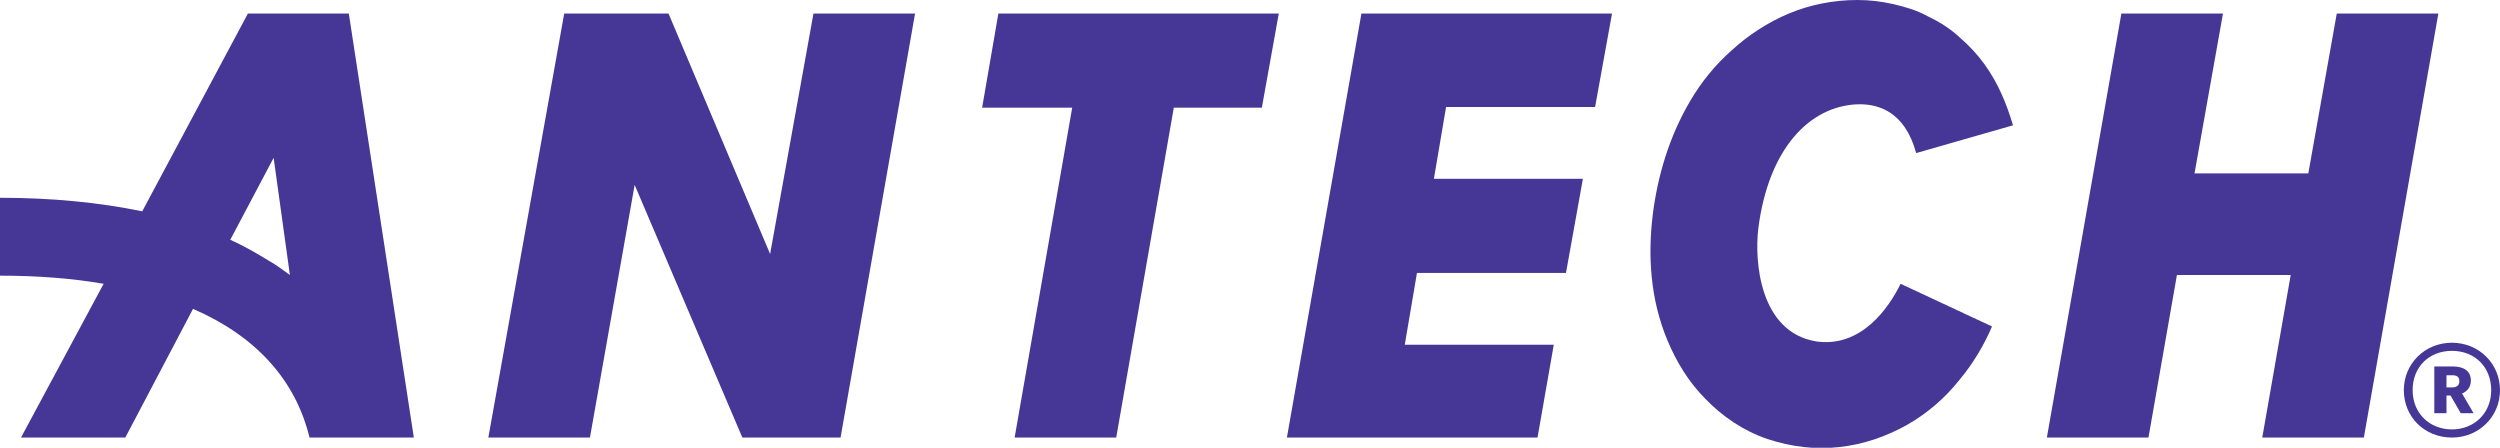
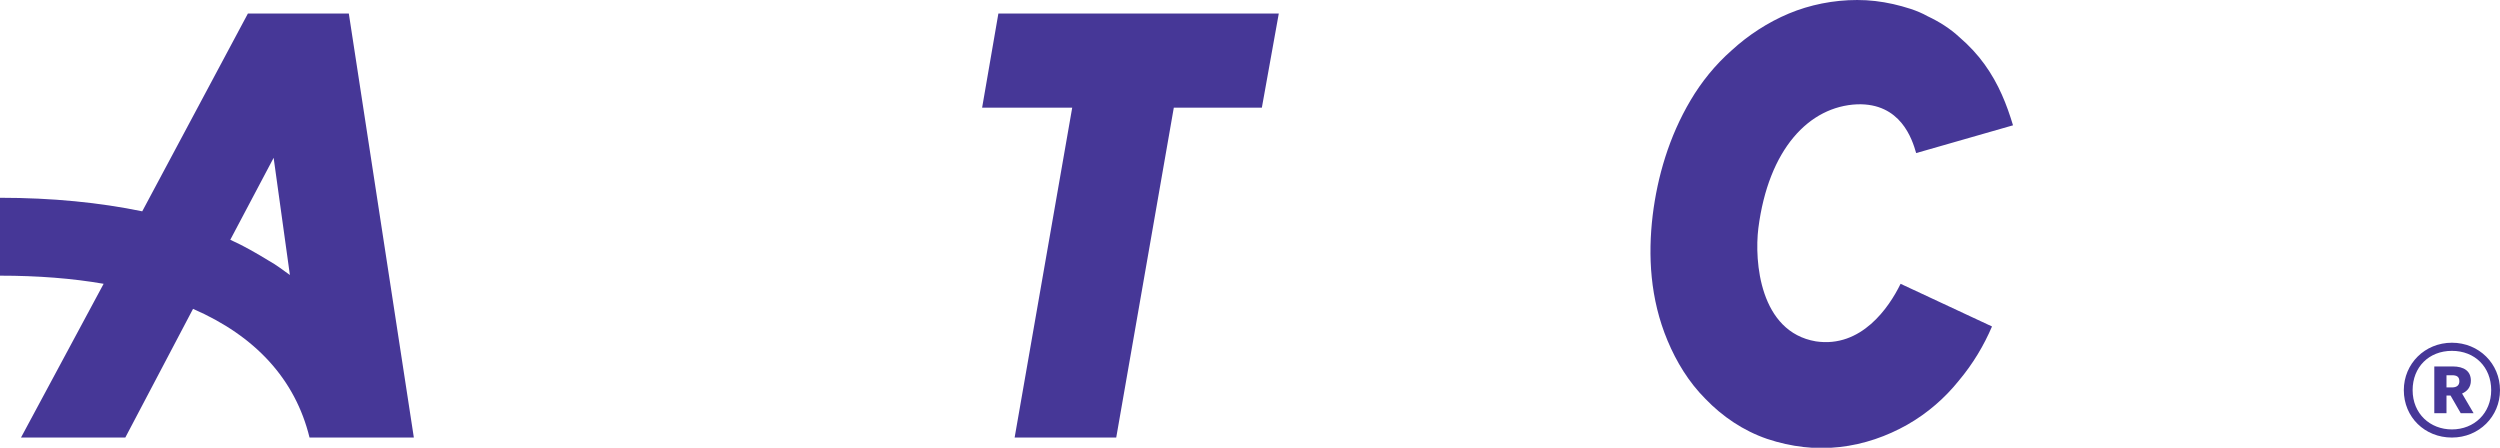
<svg xmlns="http://www.w3.org/2000/svg" height="66.1" viewBox="0 0 369.1 66.1" width="369.1">
-   <path d="M83.3,2h15.4l15,35.5L120.1,2h15l-11,62.6h-14.5L93.7,27.3l-6.6,37.3h-15L83.3,2z" fill="#463797" />
  <path d="M149.8,64.6l8.5-48.7h-13.3L147.4,2h41.4l-2.5,13.9h-13l-8.5,48.7H149.8z" fill="#463797" />
-   <path d="M201,2h37l-2.5,13.8h-22l-1.8,10.6h22l-2.5,13.9h-22l-1.8,10.6h22L227,64.6h-37L201,2z" fill="#463797" />
-   <path d="M338.2,40.6h-16.8l-4.2,24h-15l11-62.6h15L324,25.6h16.8L345,2h15l-11,62.6h-15L338.2,40.6z" fill="#463797" />
  <path d="M61.1,64.6L51.5,2H36.6L21,31.2c-6.3-1.3-13.3-2-21-2v11.5c5.6,0,10.7,0.4,15.3,1.2L3.1,64.6h15.4l10-19 c9.2,4,15.1,10.4,17.2,19H61.1z M34,35.4l6.4-12.1v0h0l2.4,17.3c-1-0.7-2-1.5-3.1-2.1C37.9,37.4,36,36.3,34,35.4z" fill="#463797" />
  <path d="M294.1,48.2c-1.2,2.8-2.8,5.5-4.9,8c-2,2.5-4.6,4.8-7.6,6.5c-3,1.7-6.4,2.9-10,3.3c-1.8,0.2-3.6,0.2-5.3,0 c-1.8-0.2-3.6-0.6-5.4-1.2c-3.5-1.2-6.6-3.3-9.1-5.9c-2.5-2.5-4.3-5.5-5.6-8.6c-2.6-6.2-2.9-12.6-2.2-18.5c0.7-5.7,2.4-11.6,5.6-17 c1.6-2.7,3.6-5.2,6.1-7.4c2.4-2.2,5.3-4.1,8.4-5.4c3.1-1.3,6.6-2,10.1-2c1.8,0,3.5,0.2,5.3,0.6c1.7,0.4,3.5,0.9,5.1,1.8 c1.7,0.8,3.3,1.8,4.7,3.1c1.4,1.2,2.7,2.6,3.7,4c2.1,2.9,3.3,6,4.2,9l-14.3,4.1c-0.6-2.1-2.3-7.4-8.7-7.2 c-7.1,0.3-13.1,6.6-14.6,18.3c-0.6,4.9,0.2,15.3,8.5,16.7c6.7,1,10.8-5,12.5-8.5L294.1,48.2z" fill="#463797" />
  <g>
-     <path d="M354.9,57.6c0-3.9,3.1-7,7.1-7c4,0,7.1,3.1,7.1,7c0,3.9-3.1,7-7.1,7S354.9,61.6,354.9,57.6z M367.8,57.6 c0-3.4-2.4-5.8-5.8-5.8c-3.4,0-5.8,2.4-5.8,5.8c0,3.5,2.6,5.8,5.8,5.8C365.3,63.4,367.8,61,367.8,57.6z M359.5,54.1h2.6 c1.7,0,2.7,0.7,2.7,2.1v0c0,1-0.6,1.6-1.3,1.9l1.7,2.9h-1.9l-1.5-2.6h-0.6V61h-1.8V54.1z M362,57.2c0.7,0,1.1-0.3,1.1-0.9v0 c0-0.7-0.4-0.9-1.1-0.9h-0.8v1.8H362z" fill="#463797" />
+     <path d="M354.9,57.6c0-3.9,3.1-7,7.1-7c4,0,7.1,3.1,7.1,7c0,3.9-3.1,7-7.1,7S354.9,61.6,354.9,57.6z M367.8,57.6 c0-3.4-2.4-5.8-5.8-5.8c-3.4,0-5.8,2.4-5.8,5.8c0,3.5,2.6,5.8,5.8,5.8C365.3,63.4,367.8,61,367.8,57.6z M359.5,54.1h2.6 c1.7,0,2.7,0.7,2.7,2.1c0,1-0.6,1.6-1.3,1.9l1.7,2.9h-1.9l-1.5-2.6h-0.6V61h-1.8V54.1z M362,57.2c0.7,0,1.1-0.3,1.1-0.9v0 c0-0.7-0.4-0.9-1.1-0.9h-0.8v1.8H362z" fill="#463797" />
  </g>
</svg>